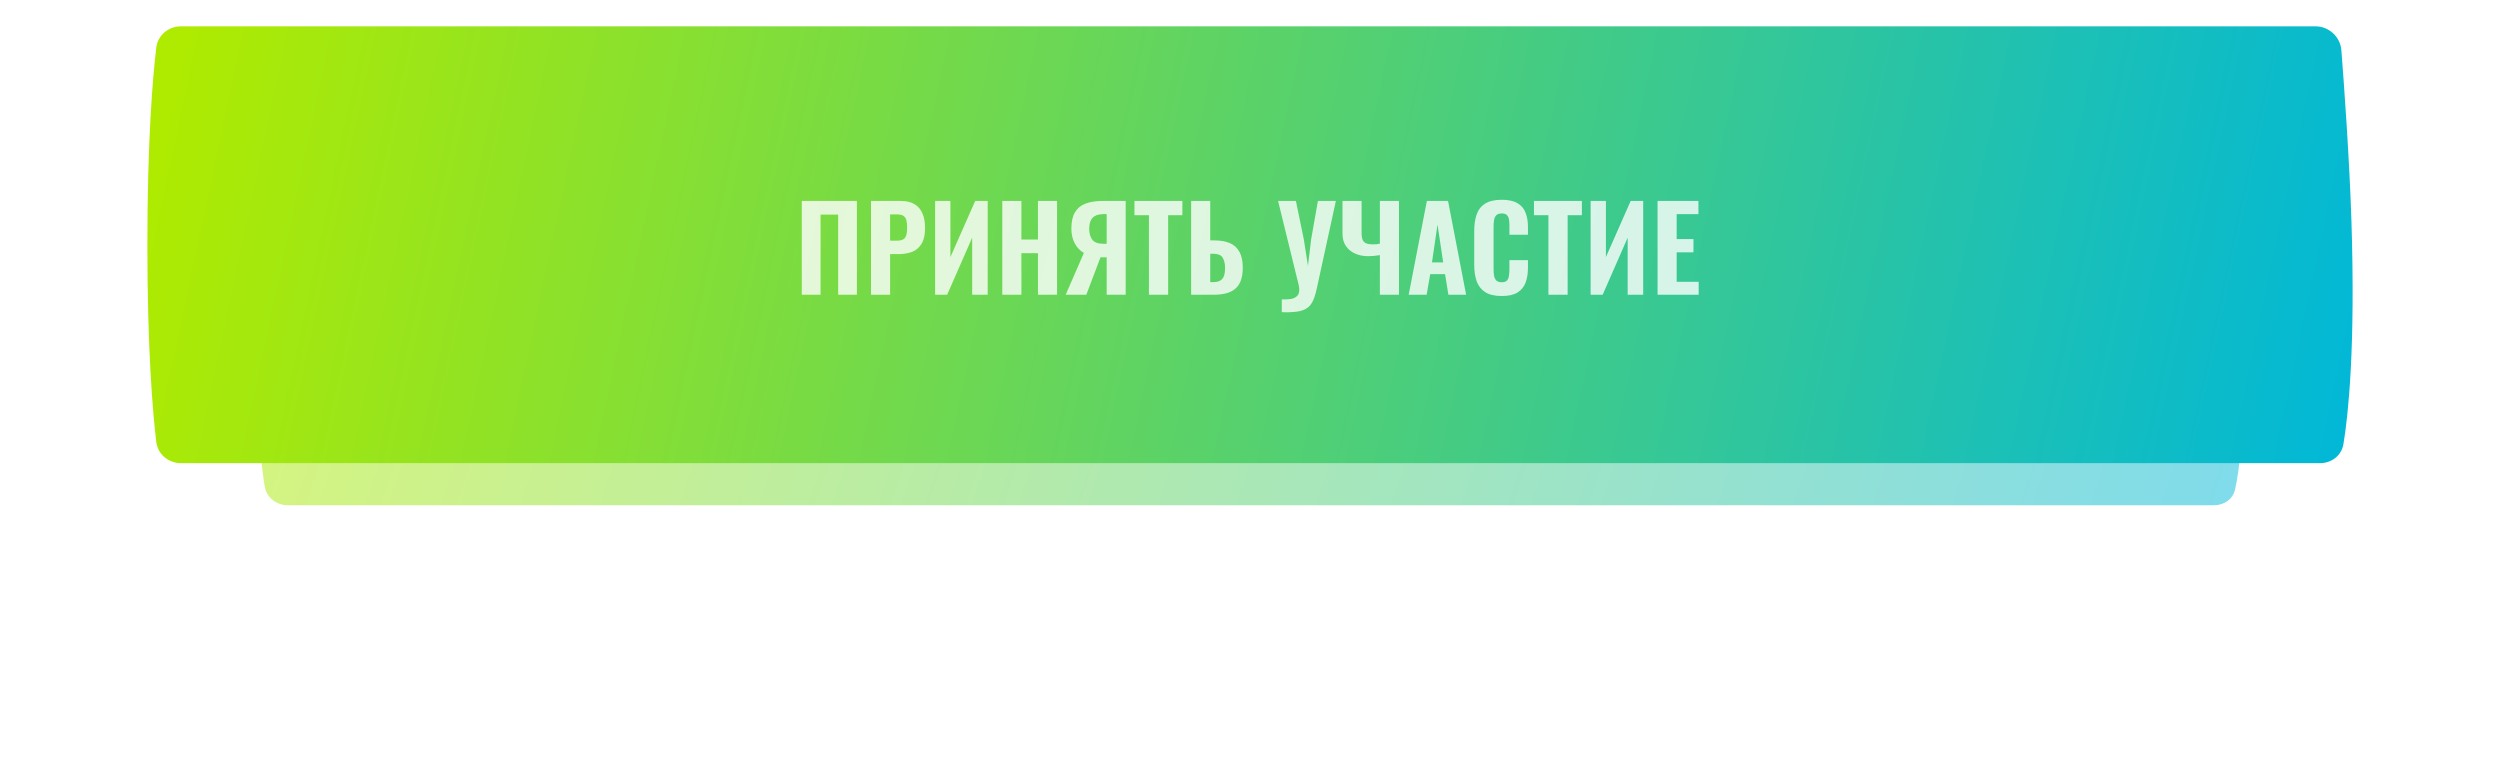
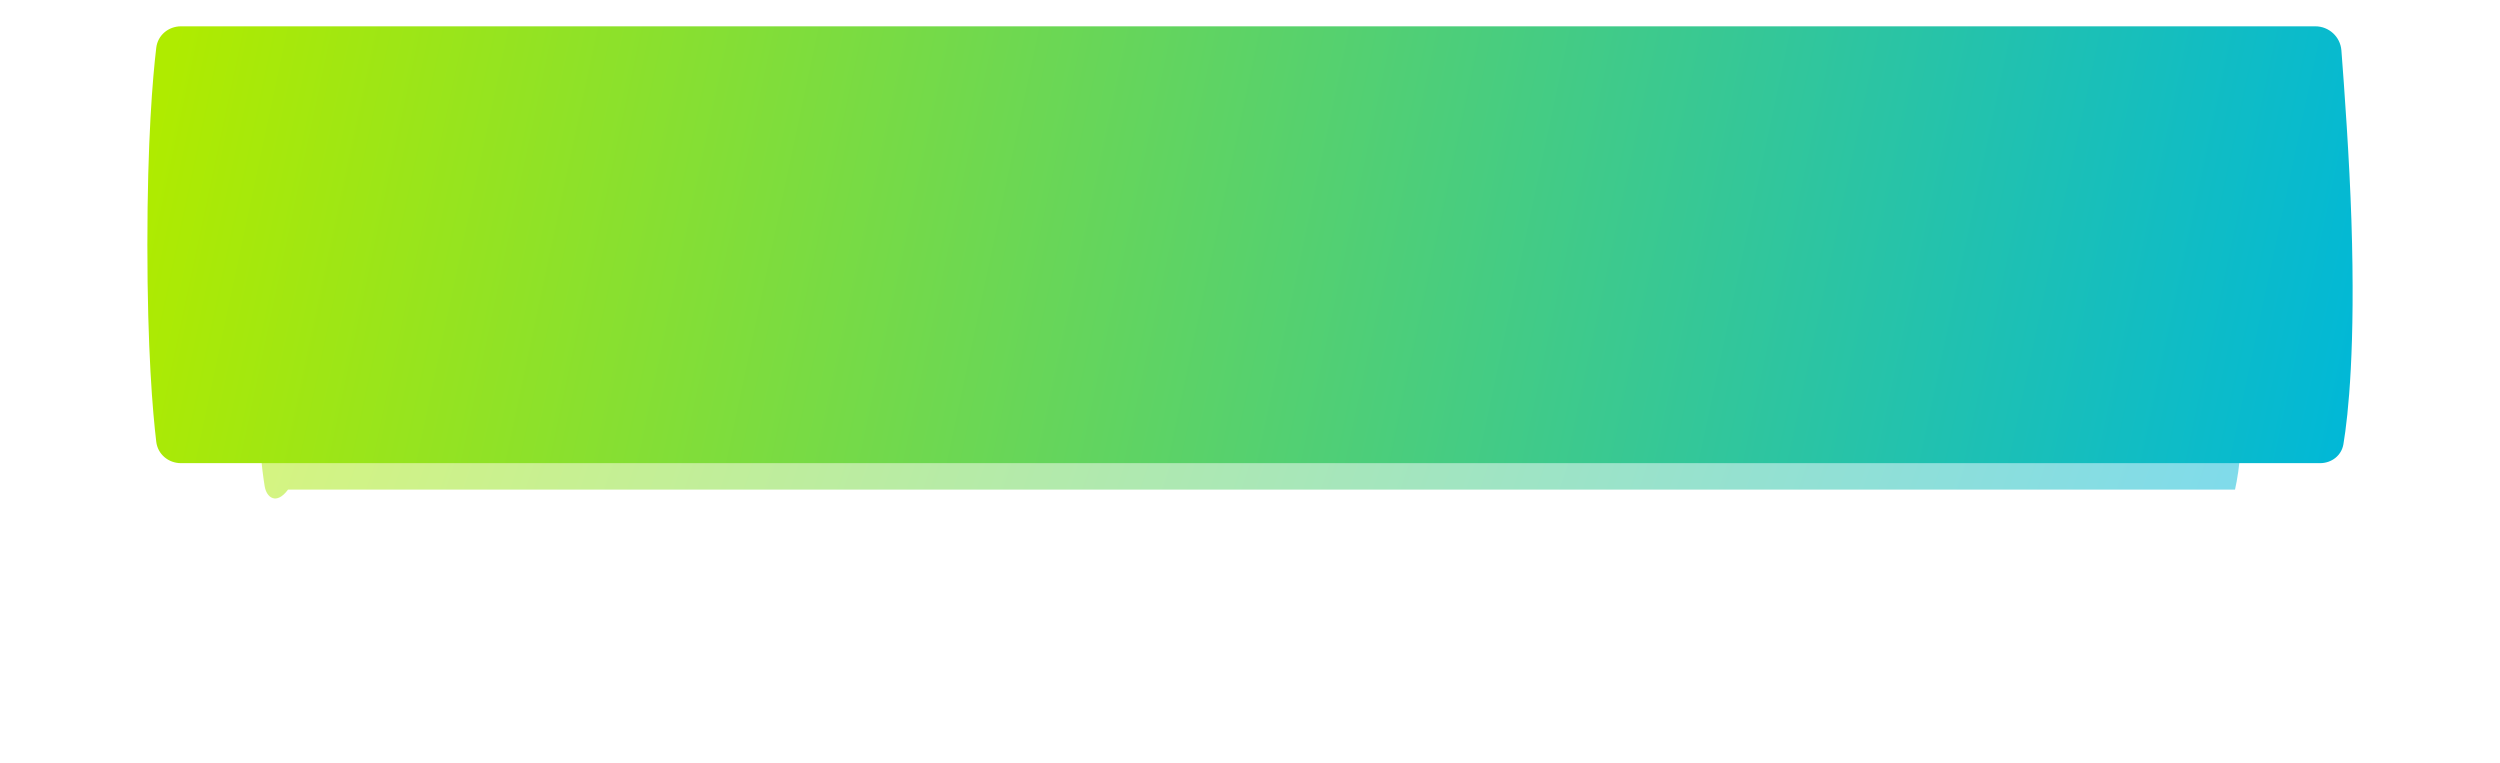
<svg xmlns="http://www.w3.org/2000/svg" width="475" height="145" viewBox="0 0 475 145" fill="none">
  <g filter="url(#filter0_f_332_635)">
-     <path d="M50.291 52.609C50.645 50.443 52.539 49 54.733 49H419.377C421.88 49 423.996 50.849 424.289 53.336C424.79 57.572 425.5 64.195 425.792 69.872C426.433 82.352 425.463 89.461 424.653 93.023C424.23 94.884 422.54 96 420.631 96H54.726C52.535 96 50.644 94.561 50.29 92.399C49.708 88.84 49 82.468 49 72.522C49 62.569 49.709 56.179 50.291 52.609Z" fill="url(#paint0_linear_332_635)" fill-opacity="0.5" />
+     <path d="M50.291 52.609C50.645 50.443 52.539 49 54.733 49H419.377C421.88 49 423.996 50.849 424.289 53.336C424.79 57.572 425.5 64.195 425.792 69.872C426.433 82.352 425.463 89.461 424.653 93.023H54.726C52.535 96 50.644 94.561 50.29 92.399C49.708 88.84 49 82.468 49 72.522C49 62.569 49.709 56.179 50.291 52.609Z" fill="url(#paint0_linear_332_635)" fill-opacity="0.5" />
  </g>
  <path d="M29.689 9.072C29.972 6.694 31.999 5 34.393 5H439.904C442.502 5 444.664 6.982 444.865 9.573C445.406 16.565 446.396 30.318 446.769 41.859C447.549 66.023 446.18 78.784 445.25 84.39C444.891 86.554 443.002 88 440.808 88H34.388C31.996 88 29.971 86.309 29.688 83.934C29.015 78.3 28 66.492 28 46.539C28 26.569 29.017 14.723 29.689 9.072Z" fill="url(#paint1_linear_332_635)" />
-   <path opacity="0.8" d="M152.342 56V38.18H162.814V56H159.25V40.776H155.906V56H152.342ZM165.49 56V38.18H171.144C172.215 38.18 173.088 38.385 173.762 38.796C174.437 39.192 174.936 39.771 175.258 40.534C175.596 41.297 175.764 42.221 175.764 43.306C175.764 44.582 175.544 45.579 175.104 46.298C174.679 47.017 174.092 47.53 173.344 47.838C172.596 48.131 171.738 48.278 170.77 48.278H169.12V56H165.49ZM169.12 45.726H170.396C170.924 45.726 171.328 45.645 171.606 45.484C171.9 45.308 172.098 45.037 172.2 44.67C172.303 44.303 172.354 43.834 172.354 43.262C172.354 42.719 172.31 42.265 172.222 41.898C172.149 41.531 171.973 41.245 171.694 41.04C171.416 40.835 170.976 40.732 170.374 40.732H169.12V45.726ZM177.673 56V38.18H180.577V48.85L185.285 38.18H187.661V56H184.713V45.154L179.961 56H177.673ZM190.435 56V38.18H194.065V45.506H197.211V38.18H200.841V56H197.211V48.102H194.065V56H190.435ZM202.482 56L205.936 48.058C205.232 47.662 204.66 47.068 204.22 46.276C203.78 45.469 203.56 44.516 203.56 43.416C203.56 42.125 203.788 41.099 204.242 40.336C204.697 39.573 205.364 39.023 206.244 38.686C207.139 38.349 208.232 38.18 209.522 38.18H213.878V56H210.27V48.894H209.412C209.398 48.894 209.346 48.894 209.258 48.894C209.185 48.879 209.134 48.872 209.104 48.872L206.398 56H202.482ZM209.632 46.32H210.27V40.688H209.566C208.701 40.688 208.048 40.915 207.608 41.37C207.168 41.825 206.948 42.514 206.948 43.438C206.948 44.303 207.139 45 207.52 45.528C207.916 46.056 208.62 46.32 209.632 46.32ZM218.295 56V40.886H215.545V38.18H224.653V40.886H221.947V56H218.295ZM226.314 56V38.18H229.944V45.682H230.78C231.938 45.682 232.914 45.858 233.706 46.21C234.498 46.562 235.099 47.119 235.51 47.882C235.92 48.63 236.126 49.613 236.126 50.83C236.126 51.886 235.986 52.751 235.708 53.426C235.444 54.086 235.055 54.607 234.542 54.988C234.043 55.369 233.449 55.633 232.76 55.78C232.085 55.927 231.337 56 230.516 56H226.314ZM229.944 53.602H230.538C231.08 53.602 231.513 53.507 231.836 53.316C232.173 53.125 232.415 52.825 232.562 52.414C232.708 51.989 232.774 51.439 232.76 50.764C232.745 49.987 232.584 49.371 232.276 48.916C231.982 48.447 231.388 48.212 230.494 48.212H229.944V53.602ZM243.539 59.322V56.88C244.199 56.909 244.756 56.887 245.211 56.814C245.666 56.741 246.025 56.594 246.289 56.374C246.568 56.169 246.744 55.883 246.817 55.516C246.89 55.149 246.868 54.695 246.751 54.152L242.835 38.18H246.223L247.741 45.572L248.511 50.522L249.105 45.55L250.403 38.18H253.813L250.227 54.636C250.066 55.428 249.882 56.095 249.677 56.638C249.472 57.195 249.215 57.657 248.907 58.024C248.599 58.391 248.21 58.669 247.741 58.86C247.272 59.065 246.692 59.197 246.003 59.256C245.314 59.329 244.492 59.351 243.539 59.322ZM262.178 56V48.476C261.401 48.608 260.653 48.674 259.934 48.674C259.039 48.674 258.225 48.513 257.492 48.19C256.759 47.867 256.172 47.391 255.732 46.76C255.292 46.115 255.072 45.33 255.072 44.406V38.18H258.702V44.406C258.702 44.802 258.753 45.154 258.856 45.462C258.959 45.77 259.164 46.012 259.472 46.188C259.78 46.349 260.257 46.43 260.902 46.43C261.093 46.43 261.291 46.423 261.496 46.408C261.716 46.379 261.943 46.342 262.178 46.298V38.18H265.808V56H262.178ZM267.65 56L271.104 38.18H275.13L278.562 56H275.196L274.558 52.084H271.742L271.06 56H267.65ZM272.072 49.862H274.206L273.128 42.668L272.072 49.862ZM285.317 56.242C283.997 56.242 282.949 55.993 282.171 55.494C281.409 54.995 280.873 54.306 280.565 53.426C280.257 52.531 280.103 51.497 280.103 50.324V43.922C280.103 42.69 280.257 41.634 280.565 40.754C280.873 39.859 281.409 39.17 282.171 38.686C282.949 38.202 283.997 37.96 285.317 37.96C286.593 37.96 287.591 38.173 288.309 38.598C289.043 39.023 289.556 39.625 289.849 40.402C290.157 41.179 290.311 42.081 290.311 43.108V44.604H286.791V42.932C286.791 42.521 286.769 42.14 286.725 41.788C286.681 41.421 286.557 41.128 286.351 40.908C286.161 40.673 285.823 40.556 285.339 40.556C284.855 40.556 284.503 40.673 284.283 40.908C284.063 41.143 283.924 41.451 283.865 41.832C283.807 42.199 283.777 42.609 283.777 43.064V51.16C283.777 51.659 283.814 52.099 283.887 52.48C283.975 52.847 284.129 53.133 284.349 53.338C284.584 53.529 284.914 53.624 285.339 53.624C285.809 53.624 286.139 53.514 286.329 53.294C286.535 53.059 286.659 52.751 286.703 52.37C286.762 51.989 286.791 51.585 286.791 51.16V49.422H290.311V50.896C290.311 51.937 290.165 52.861 289.871 53.668C289.578 54.46 289.072 55.091 288.353 55.56C287.635 56.015 286.623 56.242 285.317 56.242ZM294.2 56V40.886H291.45V38.18H300.558V40.886H297.852V56H294.2ZM302.218 56V38.18H305.122V48.85L309.83 38.18H312.206V56H309.258V45.154L304.506 56H302.218ZM314.936 56V38.18H322.702V40.688H318.566V45.418H321.756V47.948H318.566V53.536H322.746V56H314.936Z" fill="white" />
  <defs>
    <filter id="filter0_f_332_635" x="0" y="0" width="475" height="145" filterUnits="userSpaceOnUse" color-interpolation-filters="sRGB">
      <feFlood flood-opacity="0" result="BackgroundImageFix" />
      <feBlend mode="normal" in="SourceGraphic" in2="BackgroundImageFix" result="shape" />
      <feGaussianBlur stdDeviation="24.5" result="effect1_foregroundBlur_332_635" />
    </filter>
    <linearGradient id="paint0_linear_332_635" x1="53.642" y1="50.567" x2="399.555" y2="167.544" gradientUnits="userSpaceOnUse">
      <stop stop-color="#AFEB00" />
      <stop offset="1" stop-color="#01B8D7" />
    </linearGradient>
    <linearGradient id="paint1_linear_332_635" x1="33.16" y1="7.767" x2="443.01" y2="94.994" gradientUnits="userSpaceOnUse">
      <stop stop-color="#AFEB00" />
      <stop offset="1" stop-color="#01B8D7" />
    </linearGradient>
  </defs>
</svg>